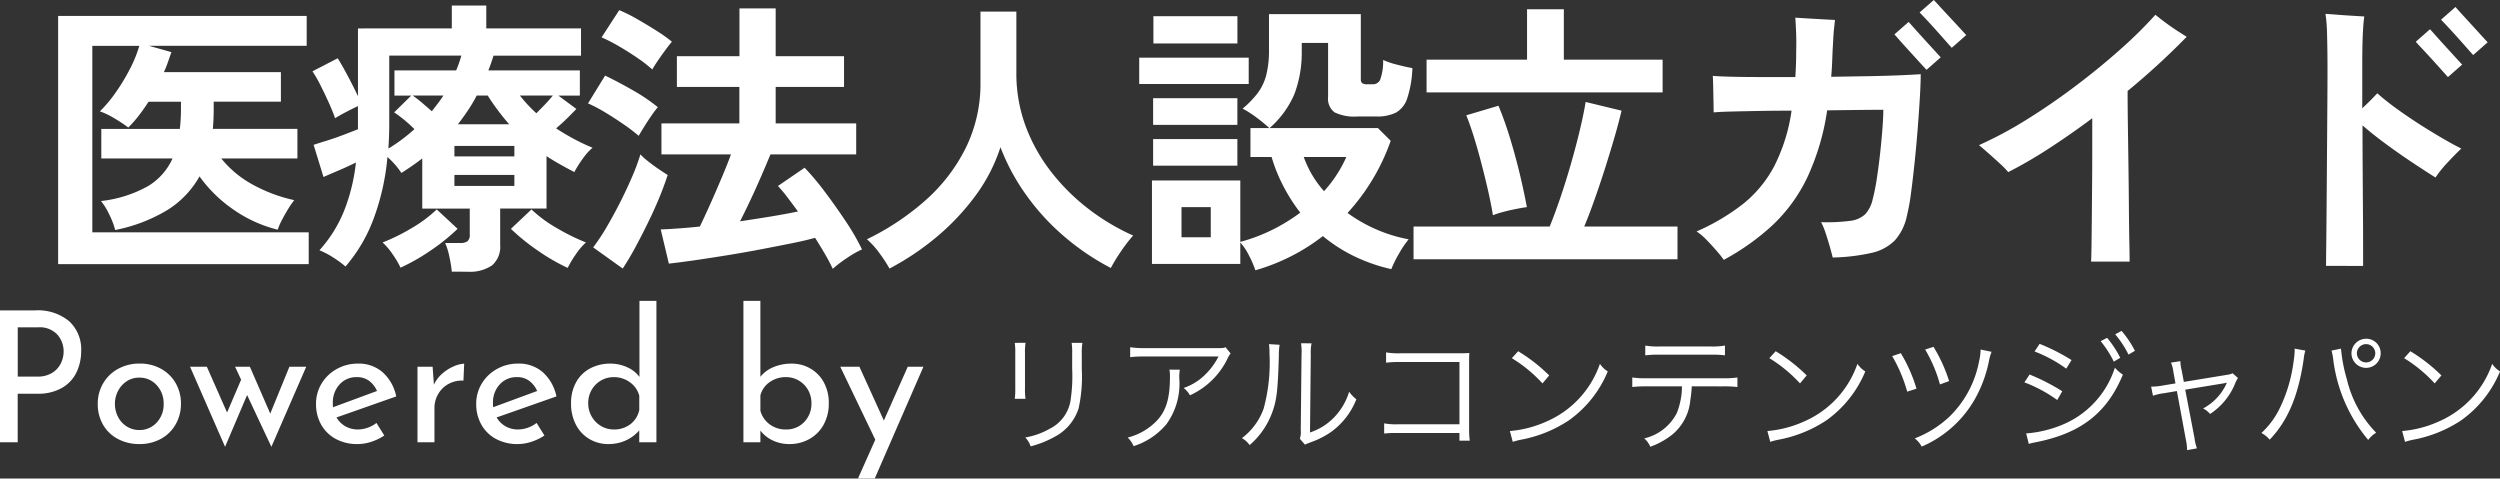
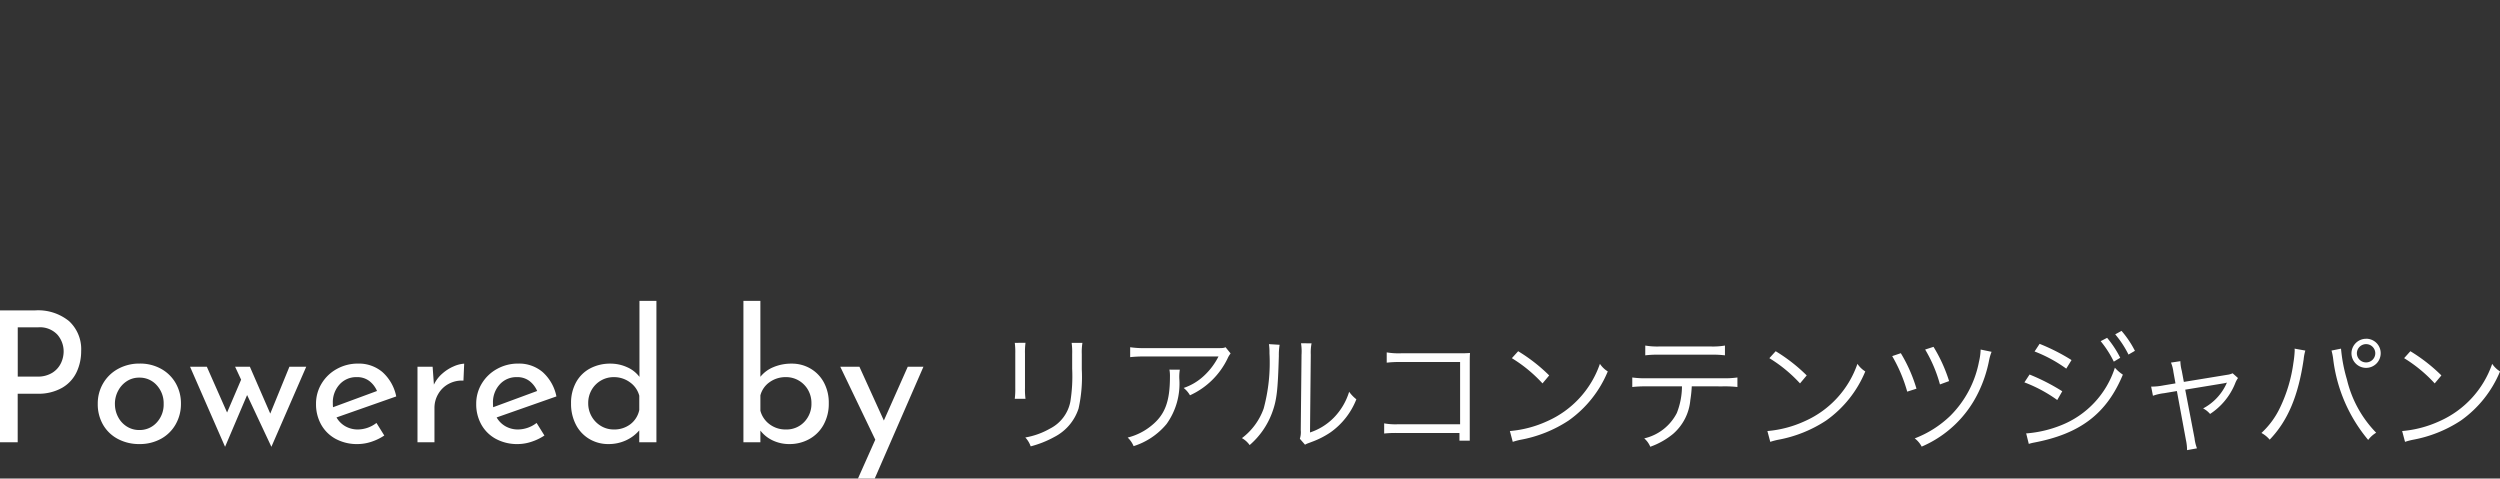
<svg xmlns="http://www.w3.org/2000/svg" width="233.018" height="44.603" viewBox="0 0 233.018 44.603">
  <rect x="0" y="0" width="233.018" height="44.603" fill="#333333" stroke="none" />
  <g id="グループ_10879" data-name="グループ 10879" transform="translate(-386.768 -2958.78)">
-     <path id="パス_45063" data-name="パス 45063" d="M2.187,1.4V-21.735H25.353v2.781H10.638l2.106.594q-.162.459-.324.932a9.175,9.175,0,0,1-.378.931H22.95v2.754H16.686v.7q0,.972-.081,1.836h7.884v2.754h-7.1a9.713,9.713,0,0,0,2.943,2.444,14.3,14.3,0,0,0,3.861,1.444,7.779,7.779,0,0,0-.567.824q-.324.527-.594,1.053a5.683,5.683,0,0,0-.378.878,12.421,12.421,0,0,1-4.09-1.849,12.864,12.864,0,0,1-3.2-3.118,8.705,8.705,0,0,1-2.97,3.118A14.938,14.938,0,0,1,7.506-1.782a7.571,7.571,0,0,0-.567-1.472,5.917,5.917,0,0,0-.756-1.228,11.568,11.568,0,0,0,4.36-1.377,5.783,5.783,0,0,0,2.309-2.592H6.21V-11.2h7.317q.054-.432.081-.891t.027-.945v-.7H10.611q-.432.675-.9,1.283a12,12,0,0,1-.985,1.121,12.634,12.634,0,0,0-1.283-.851,7.346,7.346,0,0,0-1.364-.661,12.171,12.171,0,0,0,1.472-1.755,18.3,18.3,0,0,0,1.336-2.214,11.527,11.527,0,0,0,.864-2.133H5.373V-1.566H25.542V1.4Zm36.693.7A11.827,11.827,0,0,0,38.651.7a6.129,6.129,0,0,0-.391-1.269h1.377a1.187,1.187,0,0,0,.7-.162.776.776,0,0,0,.216-.648v-2.4H36.126V-8.451q-.459.351-.945.689t-1,.661a7.593,7.593,0,0,0-1.3-1.485,22.186,22.186,0,0,1-1.269,5.7A14.542,14.542,0,0,1,28.971,1.62,9.3,9.3,0,0,0,27.81.77,7.229,7.229,0,0,0,26.541.108a12.429,12.429,0,0,0,2.281-3.632,17.279,17.279,0,0,0,1.121-4.549q-.7.351-1.552.715t-1.472.635L26-9.72q.486-.162,1.256-.4t1.552-.54q.783-.3,1.323-.513v-2.16q-.513.243-1.134.567T28-12.2q-.189-.567-.553-1.377t-.77-1.62a12.929,12.929,0,0,0-.783-1.377l2.349-1.215q.378.594.918,1.606t.972,1.931v-6.318H38.88v-2.133h3.213v2.133h8.829v2.538H42.768q-.108.351-.229.7t-.256.675h8.532v2.349h-2l1.674,1.242q-.378.4-.864.877t-1.026.932q.783.513,1.634.972A18.76,18.76,0,0,0,52-9.45a5.359,5.359,0,0,0-.918,1.026A10.5,10.5,0,0,0,50.3-7.182q-.675-.351-1.323-.715t-1.269-.77V-3.78h-4.32V-.405a2.29,2.29,0,0,1-.756,1.917,3.631,3.631,0,0,1-2.268.594Zm10.8-.351A18.572,18.572,0,0,1,46.872.121,19.52,19.52,0,0,1,44.388-1.89L46.305-3.7a12.177,12.177,0,0,0,2.389,1.755A19.856,19.856,0,0,0,51.381-.621,6.162,6.162,0,0,0,50.409.526,9.567,9.567,0,0,0,49.68,1.755ZM34.1,1.728A8.1,8.1,0,0,0,33.386.513a6.155,6.155,0,0,0-.958-1.134,17.977,17.977,0,0,0,2.686-1.323A12.492,12.492,0,0,0,37.476-3.7L39.42-1.89a18.554,18.554,0,0,1-2.5,2.011A18.612,18.612,0,0,1,34.1,1.728Zm-1.134-11.1a14.5,14.5,0,0,0,1.283-.864q.608-.459,1.147-.945a12.45,12.45,0,0,0-1.89-1.566L35.1-14.31H33.534v-2.349h5.751a11.488,11.488,0,0,0,.486-1.377H33.048v6.318Q33.048-10.5,32.967-9.369Zm6.48-2.268h4.779q-.54-.621-1.039-1.283t-.958-1.39H41.2a14.131,14.131,0,0,1-.823,1.39Q39.933-12.258,39.447-11.637Zm-.324,5.751h5.589V-6.912H39.123Zm0-2.754h5.589v-.972H39.123Zm7.641-4.023q.378-.378.783-.8t.756-.851H45.225A12.974,12.974,0,0,0,46.764-12.663Zm-9.747-.189q.3-.378.567-.729t.513-.729H35.235a10.874,10.874,0,0,1,.891.689Q36.585-13.23,37.017-12.852ZM74.385,1.836q-.27-.594-.7-1.337t-.945-1.552q-.864.243-2.2.513t-2.9.567q-1.566.3-3.146.554t-2.984.459q-1.4.2-2.4.311l-.756-3.186q.729-.027,1.66-.094t1.985-.175q.432-.891.958-2.065T64-6.575q.526-1.228.9-2.254h-6.48v-2.889h7.263v-3.4H59.859v-2.862h5.832v-4.455h3.375v4.455h6.372v2.862H69.066v3.4h7.506v2.889H68.58q-.378.918-.864,2.038t-1,2.214q-.513,1.094-.972,1.984,1.458-.216,2.849-.445t2.551-.472q-.513-.7-.986-1.323a13.533,13.533,0,0,0-.878-1.053l2.484-1.7a23.838,23.838,0,0,1,1.863,2.214q1,1.323,1.944,2.741A21.829,21.829,0,0,1,77.112.027a9.056,9.056,0,0,0-1.4.8A11.977,11.977,0,0,0,74.385,1.836ZM54.81,1.809,52.056-.162a18.642,18.642,0,0,0,1.269-1.917q.648-1.107,1.256-2.308T55.688-6.75a18.7,18.7,0,0,0,.77-2.079,5.879,5.879,0,0,0,.688.621q.472.378.986.729T59-6.912q-.3.945-.783,2.12T57.132-2.4q-.594,1.215-1.188,2.309T54.81,1.809ZM56.3-10.557a15,15,0,0,0-1.337-1.026q-.85-.594-1.768-1.148a13.133,13.133,0,0,0-1.62-.851l1.593-2.592q1.188.567,2.578,1.364a16.629,16.629,0,0,1,2.335,1.579,8.67,8.67,0,0,0-.58.77q-.365.526-.7,1.066T56.3-10.557Zm1.269-6.183a11.977,11.977,0,0,0-1.31-1.026Q55.4-18.36,54.472-18.9a15,15,0,0,0-1.633-.837l1.647-2.538a14.426,14.426,0,0,1,1.674.837q.945.54,1.836,1.107a13.445,13.445,0,0,1,1.4,1q-.216.243-.594.756t-.729,1.026Q57.726-17.037,57.564-16.74ZM79.677,1.809A13.973,13.973,0,0,0,78.732.365,7.792,7.792,0,0,0,77.571-.918a23.961,23.961,0,0,0,5.4-3.578,16.078,16.078,0,0,0,3.794-4.9,13.511,13.511,0,0,0,1.39-6.129V-22.14H91.5v5.7a14.118,14.118,0,0,0,.891,5.049A16.033,16.033,0,0,0,94.824-7.1a19.24,19.24,0,0,0,3.483,3.416,20.512,20.512,0,0,0,4.077,2.417,13.715,13.715,0,0,0-1.12,1.458,15.794,15.794,0,0,0-.959,1.566,22.763,22.763,0,0,1-4.32-2.916,21.514,21.514,0,0,1-3.55-3.861A19.693,19.693,0,0,1,90.018-9.5a15.742,15.742,0,0,1-2.349,4.549A22.084,22.084,0,0,1,84.051-1.12,24.584,24.584,0,0,1,79.677,1.809Zm34.1.162a9.054,9.054,0,0,0-.594-1.377,5.446,5.446,0,0,0-.81-1.215v2h-8.235V-6.4h8.235V-.675a16.11,16.11,0,0,0,3-1.134A16.914,16.914,0,0,0,117.963-3.4a16.271,16.271,0,0,1-1.593-2.5,15.238,15.238,0,0,1-1.08-2.686h-1.971v-2.7h1.755a13.766,13.766,0,0,0-1.161-.958,9.76,9.76,0,0,0-1.323-.851,9.1,9.1,0,0,0,1.4-1.444,4.81,4.81,0,0,0,.8-1.674,9.412,9.412,0,0,0,.257-2.39V-21.9h8.559v6.048a.488.488,0,0,0,.121.378.8.8,0,0,0,.5.108h.486a.744.744,0,0,0,.689-.4,5.01,5.01,0,0,0,.283-1.863,7.757,7.757,0,0,0,1.283.432q.824.216,1.445.324a10.154,10.154,0,0,1-.473,2.795,2.364,2.364,0,0,1-1.053,1.35,3.9,3.9,0,0,1-1.823.365h-1.755a4.213,4.213,0,0,1-2.16-.391,1.6,1.6,0,0,1-.594-1.445v-5.022H118.1v.837a10.916,10.916,0,0,1-.688,3.942,8.823,8.823,0,0,1-2.309,3.159h10.1l1.188,1.188a19.468,19.468,0,0,1-4.023,6.723,14,14,0,0,0,2.66,1.526,13.827,13.827,0,0,0,3.038.931,9.336,9.336,0,0,0-.918,1.364,10.638,10.638,0,0,0-.7,1.417A15.9,15.9,0,0,1,122.958.648a14.441,14.441,0,0,1-2.889-1.863A18.4,18.4,0,0,1,117.14.648,18.656,18.656,0,0,1,113.778,1.971ZM102.951-15.39v-2.457h10.206v2.457Zm1.323-3.78v-2.538h7.83v2.538Zm-.027,11.394V-10.26H112.1v2.484Zm0-3.807v-2.484H112.1v2.484Zm2.646,10.476h2.727V-3.915h-2.727ZM120.177-5.4a11.958,11.958,0,0,0,2.079-3.186h-3.969A9.694,9.694,0,0,0,120.177-5.4ZM128.52.945V-2.106h12.69q.486-1.188,1.012-2.74t1-3.213q.473-1.661.824-3.146t.513-2.511l3.348.81q-.27,1.161-.689,2.592t-.9,2.943q-.486,1.512-.972,2.876t-.918,2.39h8.694V.945Zm1.215-15.552v-3.051H139.1v-4.7h3.429v4.7h9.207v3.051Zm6.183,11.448q-.162-1.026-.445-2.268t-.621-2.538q-.337-1.3-.7-2.471t-.715-2.038l3-.891q.594,1.431,1.094,3.078t.891,3.281q.392,1.633.661,3.091-.405.054-1.026.175t-1.215.283A7.961,7.961,0,0,0,135.918-3.159ZM157.437,1a10.5,10.5,0,0,0-.689-.864q-.445-.513-.932-1.012a5.067,5.067,0,0,0-.918-.77,20.038,20.038,0,0,0,4.334-2.565,11.175,11.175,0,0,0,2.916-3.537,16.489,16.489,0,0,0,1.607-5.157q-1.566,0-3.038.027t-2.578.054q-1.107.027-1.647.081,0-.324-.014-1t-.027-1.363q-.014-.688-.04-1.04.675.054,1.85.081t2.686.027h3.159q.081-1.134.081-2.43.027-.972-.014-1.876t-.068-1.229q.378.027,1.053.067t1.4.081l1.242.067q-.027.27-.081.77t-.081,1.053q-.027.553-.054.958-.027.675-.054,1.3t-.081,1.215l3.361-.054q1.606-.027,2.916-.081t2.066-.108q0,.864-.081,2.2t-.2,2.889q-.122,1.552-.283,3.1t-.338,2.876a18.838,18.838,0,0,1-.391,2.16,4.886,4.886,0,0,1-1.12,2.268,4.374,4.374,0,0,1-2.16,1.161,17.967,17.967,0,0,1-3.632.432q-.108-.459-.283-1.066T166.928-1.5a6.646,6.646,0,0,0-.419-1.013,16.9,16.9,0,0,0,2.7-.121,2.482,2.482,0,0,0,1.4-.608,3,3,0,0,0,.7-1.377,18.707,18.707,0,0,0,.392-1.957q.175-1.147.31-2.376t.216-2.309q.081-1.08.081-1.728-.459,0-1.9.014t-3.335.041a22.512,22.512,0,0,1-1.85,6.25,15.025,15.025,0,0,1-3.186,4.4A22.019,22.019,0,0,1,157.437,1Zm21.249-19.764q-.054-.054-.351-.392l-.715-.81q-.419-.473-.837-.931t-.729-.783q-.311-.324-.365-.378l1.323-1.161q.081.081.513.554t1,1.08q.567.608,1,1.08t.513.553Zm-2.349,2.052q-.054-.054-.365-.391t-.729-.8l-.837-.918q-.419-.459-.715-.8t-.351-.392l1.323-1.161q.081.081.513.567t.985,1.093l.986,1.08q.432.473.513.553ZM191.673,1.161q.027-.513.04-1.593t.027-2.525q.013-1.445.027-3.064t.014-3.213V-12.2q-2.025,1.512-4.023,2.808a41.806,41.806,0,0,1-3.807,2.214,8.719,8.719,0,0,0-.783-.8q-.54-.5-1.093-.985t-.851-.729a36.829,36.829,0,0,0,4.523-2.43q2.335-1.458,4.563-3.146t4.131-3.388a40.322,40.322,0,0,0,3.227-3.186q.324.27.864.675t1.12.783q.581.378.932.594a67.789,67.789,0,0,1-5.508,5.049q0,1.4.027,3.267t.054,3.848q.027,1.984.04,3.793t.04,3.132q.027,1.323.027,1.863Zm21.9.4q0-.432.013-1.539t.027-2.659q.014-1.553.027-3.375t.027-3.74q.014-1.917.027-3.712t.014-3.254q0-1.836-.04-3.226a15.023,15.023,0,0,0-.148-1.984q.432.027,1.12.081t1.377.095l1.12.067q-.081.513-.135,1.607t-.054,2.767v4.185q.864-.81,1.4-1.4.756.675,1.755,1.4t2.092,1.431q1.094.7,2.133,1.309t1.85,1.012q-.648.621-1.323,1.35a10.387,10.387,0,0,0-1.08,1.35q-.945-.594-2.146-1.391t-2.43-1.7q-1.229-.9-2.228-1.768,0,1.944.014,4.023t.027,3.955q.014,1.877.014,3.24V1.566ZM227.286-18.09q-.054-.054-.351-.391l-.715-.81q-.418-.473-.837-.931t-.729-.783q-.311-.324-.365-.378l1.35-1.188q.054.081.5.567t1,1.093l.986,1.08q.432.472.513.553Zm-2.349,2.052q-.081-.081-.513-.567t-.986-1.094q-.554-.608-1-1.08t-.5-.554l1.323-1.161q.081.081.513.567t.986,1.093l.986,1.08q.432.473.513.553Z" transform="translate(390 2982)" fill="#fff" />
-     <path id="パス_45062" data-name="パス 45062" d="M5.066-12.291a4.563,4.563,0,0,1,3.136,1,3.554,3.554,0,0,1,1.131,2.8,4.562,4.562,0,0,1-.417,1.938A3.328,3.328,0,0,1,7.573-5.083a4.448,4.448,0,0,1-2.337.561H3.417V0H1.768V-12.291Zm.17,6.171a2.515,2.515,0,0,0,1.437-.374,2.155,2.155,0,0,0,.791-.91A2.564,2.564,0,0,0,7.7-8.449a2.377,2.377,0,0,0-.578-1.573,2.222,2.222,0,0,0-1.8-.688h-1.9v4.59ZM10.88-3.587a3.689,3.689,0,0,1,.5-1.9,3.593,3.593,0,0,1,1.394-1.352,4.1,4.1,0,0,1,2.015-.493,4,4,0,0,1,2,.493,3.521,3.521,0,0,1,1.36,1.343,3.776,3.776,0,0,1,.485,1.9,3.823,3.823,0,0,1-.485,1.912A3.488,3.488,0,0,1,16.779-.323,4.083,4.083,0,0,1,14.756.17,4.188,4.188,0,0,1,12.767-.3a3.447,3.447,0,0,1-1.385-1.317A3.808,3.808,0,0,1,10.88-3.587Zm1.6.017a2.572,2.572,0,0,0,.3,1.224,2.275,2.275,0,0,0,.816.884,2.127,2.127,0,0,0,1.148.323,2.13,2.13,0,0,0,1.632-.7,2.454,2.454,0,0,0,.646-1.734,2.484,2.484,0,0,0-.646-1.743,2.118,2.118,0,0,0-1.632-.706,2.074,2.074,0,0,0-1.156.332,2.363,2.363,0,0,0-.808.892A2.572,2.572,0,0,0,12.478-3.57ZM30.311-7.038,27.064.425,24.8-4.4,22.746.425,19.482-7.038h1.564l1.887,4.267,1.309-3.06-.561-1.207h1.377l1.9,4.369,1.785-4.369ZM35.139-1.19A2.868,2.868,0,0,0,36.856-1.8l.731,1.173a4.917,4.917,0,0,1-1.215.587A4.093,4.093,0,0,1,35.1.17a4.164,4.164,0,0,1-2.049-.485A3.4,3.4,0,0,1,31.7-1.649a3.863,3.863,0,0,1-.476-1.921,3.6,3.6,0,0,1,.519-1.9,3.764,3.764,0,0,1,1.419-1.36,3.987,3.987,0,0,1,1.972-.5,3.381,3.381,0,0,1,2.3.807,4.146,4.146,0,0,1,1.266,2.253L33.133-2.312a2.214,2.214,0,0,0,.825.825A2.331,2.331,0,0,0,35.139-1.19ZM35.02-6.069a2.082,2.082,0,0,0-1.6.68,2.453,2.453,0,0,0-.629,1.734,3.381,3.381,0,0,0,.017.391l4.1-1.513a2.339,2.339,0,0,0-.722-.935A1.863,1.863,0,0,0,35.02-6.069Zm7.191.7a3.124,3.124,0,0,1,.773-1.02,3.926,3.926,0,0,1,1.063-.68,2.881,2.881,0,0,1,.986-.255l-.068,1.581a2.588,2.588,0,0,0-1.385.306,2.463,2.463,0,0,0-.969.944,2.526,2.526,0,0,0-.348,1.284V0H40.681V-7.038h1.411ZM50.065-1.19A2.868,2.868,0,0,0,51.782-1.8l.731,1.173A4.917,4.917,0,0,1,51.3-.043,4.093,4.093,0,0,1,50.031.17a4.164,4.164,0,0,1-2.049-.485,3.4,3.4,0,0,1-1.351-1.335,3.863,3.863,0,0,1-.476-1.921,3.6,3.6,0,0,1,.519-1.9,3.764,3.764,0,0,1,1.419-1.36,3.987,3.987,0,0,1,1.972-.5,3.381,3.381,0,0,1,2.3.807,4.146,4.146,0,0,1,1.266,2.253L48.059-2.312a2.214,2.214,0,0,0,.825.825A2.331,2.331,0,0,0,50.065-1.19Zm-.119-4.879a2.082,2.082,0,0,0-1.6.68,2.453,2.453,0,0,0-.629,1.734,3.381,3.381,0,0,0,.017.391l4.1-1.513a2.339,2.339,0,0,0-.722-.935A1.863,1.863,0,0,0,49.946-6.069Zm13.005-7.106V0h-1.6V-1.105A3.606,3.606,0,0,1,60.1-.17,3.84,3.84,0,0,1,58.48.17a3.421,3.421,0,0,1-1.785-.476,3.3,3.3,0,0,1-1.25-1.335,4.2,4.2,0,0,1-.451-1.98,3.956,3.956,0,0,1,.476-1.98A3.207,3.207,0,0,1,56.78-6.885a3.963,3.963,0,0,1,1.887-.442A3.721,3.721,0,0,1,60.205-7a2.86,2.86,0,0,1,1.165.91v-7.089ZM58.973-1.19a2.466,2.466,0,0,0,1.556-.493,2.238,2.238,0,0,0,.825-1.326V-4.335a2.22,2.22,0,0,0-.867-1.249,2.5,2.5,0,0,0-1.513-.484,2.336,2.336,0,0,0-1.19.314,2.357,2.357,0,0,0-.867.867,2.429,2.429,0,0,0-.323,1.249A2.443,2.443,0,0,0,56.916-2.4a2.4,2.4,0,0,0,.867.884A2.288,2.288,0,0,0,58.973-1.19ZM75.565-7.327a3.408,3.408,0,0,1,1.742.459,3.3,3.3,0,0,1,1.25,1.292,3.952,3.952,0,0,1,.459,1.938,4.023,4.023,0,0,1-.493,2.023A3.374,3.374,0,0,1,77.188-.289,3.755,3.755,0,0,1,75.361.17a3.575,3.575,0,0,1-1.573-.34,3.124,3.124,0,0,1-1.147-.918V0H71.06V-13.175h1.581V-6.1A3.025,3.025,0,0,1,73.856-7,4.293,4.293,0,0,1,75.565-7.327ZM75.021-1.19a2.27,2.27,0,0,0,1.709-.7A2.423,2.423,0,0,0,77.4-3.638a2.447,2.447,0,0,0-.314-1.233,2.357,2.357,0,0,0-.859-.875,2.32,2.32,0,0,0-1.207-.323A2.55,2.55,0,0,0,73.5-5.6a2.158,2.158,0,0,0-.858,1.233v1.428a2.287,2.287,0,0,0,.85,1.258A2.449,2.449,0,0,0,75.021-1.19ZM87.839-7.038,83.3,3.383H81.736L83.351-.238l-3.264-6.8h1.785L84.15-2.023l2.227-5.015Zm8.515-2.226A7.057,7.057,0,0,1,96.4-8.256v3.2a7.275,7.275,0,0,1-.048,1.008h1a6.355,6.355,0,0,1-.048-1V-8.268a6.555,6.555,0,0,1,.048-1Zm5.3,0a6.672,6.672,0,0,1,.048,1.056v1.356a14.92,14.92,0,0,1-.168,3.06,3.58,3.58,0,0,1-1.92,2.532,6.987,6.987,0,0,1-2.28.816,2.3,2.3,0,0,1,.5.828,9.447,9.447,0,0,0,2.184-.864,4.56,4.56,0,0,0,2.28-2.664,13.524,13.524,0,0,0,.3-3.66V-8.22a5.356,5.356,0,0,1,.06-1.044ZM116-8.856c-.216.084-.216.084-1.02.084h-6.444a8.8,8.8,0,0,1-1.428-.084v.924a11.587,11.587,0,0,1,1.416-.06h6.816A6.366,6.366,0,0,1,113.994-6.2a5.2,5.2,0,0,1-1.9,1.14,2.358,2.358,0,0,1,.588.684,7.182,7.182,0,0,0,3.5-3.42,2.154,2.154,0,0,1,.288-.48Zm-5.232,2.088a3.169,3.169,0,0,1,.048.648c0,2.34-.468,3.564-1.74,4.584a5.639,5.639,0,0,1-2.2,1.1,2.347,2.347,0,0,1,.552.8A6.537,6.537,0,0,0,110.5-1.7a6.428,6.428,0,0,0,1.188-4.224,4.352,4.352,0,0,1,.048-.84Zm9.276-2.376a5.337,5.337,0,0,1,.048.852,16.371,16.371,0,0,1-.54,5.148,5.936,5.936,0,0,1-2.028,2.76,2.217,2.217,0,0,1,.72.648A7.335,7.335,0,0,0,120.318-2.7c.456-1.212.552-2.1.648-5.352a5.978,5.978,0,0,1,.072-1.032Zm2.988-.084a4.815,4.815,0,0,1,.048,1.068l-.072,7.02a2.022,2.022,0,0,1-.084.816l.48.552A2,2,0,0,1,123.678.1c.168-.06.168-.06.384-.144a7.91,7.91,0,0,0,1.716-.876,6.818,6.818,0,0,0,2.412-3.084,3.355,3.355,0,0,1-.672-.7A5.934,5.934,0,0,1,126.1-2.3,5.546,5.546,0,0,1,123.87-.912l.072-7.248a4.653,4.653,0,0,1,.072-1.056ZM137.8-.864v.72h.96a8.041,8.041,0,0,1-.06-1.092V-7.38c0-.432,0-.636.024-.936-.3.012-.468.024-.624.024h-5.76a6.564,6.564,0,0,1-1.38-.084v.96a10.06,10.06,0,0,1,1.38-.06h5.46v5.8H132.09a5.867,5.867,0,0,1-1.308-.084v.948a9.654,9.654,0,0,1,1.284-.048Zm4.884-6.972a13.251,13.251,0,0,1,2.856,2.352l.624-.744a15.632,15.632,0,0,0-2.892-2.256Zm.084,7.8a6.306,6.306,0,0,1,.72-.192,12.1,12.1,0,0,0,4.476-1.788,10.525,10.525,0,0,0,3.66-4.584,2.4,2.4,0,0,1-.732-.708,9.067,9.067,0,0,1-4.9,5.34,10.445,10.445,0,0,1-3.492.924Zm19.56-5.172a10.954,10.954,0,0,1,1.38.06v-.888a8.645,8.645,0,0,1-1.392.072H155.3a8.646,8.646,0,0,1-1.392-.072v.888a10.954,10.954,0,0,1,1.38-.06h3.252a6.868,6.868,0,0,1-.48,2.484A4.552,4.552,0,0,1,155.022-.36a2.1,2.1,0,0,1,.564.78A7.057,7.057,0,0,0,157.7-.768a4.722,4.722,0,0,0,1.62-3.168,11.193,11.193,0,0,0,.132-1.272ZM155.118-8.1a9.652,9.652,0,0,1,1.368-.06h4.692a9.652,9.652,0,0,1,1.368.06v-.912a6.632,6.632,0,0,1-1.38.084H156.5a6.632,6.632,0,0,1-1.38-.084Zm11.568.264a13.251,13.251,0,0,1,2.856,2.352l.624-.744a15.632,15.632,0,0,0-2.892-2.256Zm.084,7.8a6.306,6.306,0,0,1,.72-.192,12.1,12.1,0,0,0,4.476-1.788,10.525,10.525,0,0,0,3.66-4.584,2.4,2.4,0,0,1-.732-.708,9.067,9.067,0,0,1-4.9,5.34,10.445,10.445,0,0,1-3.492.924Zm11.364-7.992a13.966,13.966,0,0,1,1.4,3.312l.864-.276A14.128,14.128,0,0,0,178.938-8.3Zm3.072-.612a12.947,12.947,0,0,1,1.38,3.252l.852-.312a14.216,14.216,0,0,0-1.452-3.192Zm5.172,0a5.57,5.57,0,0,1-.156,1.14,9.68,9.68,0,0,1-2.676,5.04,9.82,9.82,0,0,1-3.312,2.1,2.288,2.288,0,0,1,.648.768,10.408,10.408,0,0,0,5.268-5.016A12.036,12.036,0,0,0,187.158-7.6a4.307,4.307,0,0,1,.24-.828Zm5.028.18a12.954,12.954,0,0,1,2.952,1.6l.492-.8a18.693,18.693,0,0,0-2.976-1.512Zm-.948,2.88a13.248,13.248,0,0,1,3.06,1.644l.468-.816a19.2,19.2,0,0,0-3.048-1.56Zm.408,5.736a3.673,3.673,0,0,1,.468-.12c4.32-.816,6.792-2.7,8.3-6.336a3.693,3.693,0,0,1-.744-.648,8.578,8.578,0,0,1-5.04,5.376,10.9,10.9,0,0,1-3.156.744h-.072Zm6.7-9.576a9.7,9.7,0,0,1,1.224,1.908l.6-.36a9.565,9.565,0,0,0-1.224-1.86Zm1.356-.636a9.236,9.236,0,0,1,1.236,1.884l.6-.348a9.171,9.171,0,0,0-1.248-1.86Zm5.616,4.572-1.152.192a5.787,5.787,0,0,1-1.116.108l.168.852a4.836,4.836,0,0,1,1.044-.24l1.188-.2.84,4.548a4.486,4.486,0,0,1,.108.96l.924-.168a3.893,3.893,0,0,1-.228-.948L205.446-4.9l3.576-.588a3.131,3.131,0,0,0,.312-.072.757.757,0,0,0-.048.108,4.922,4.922,0,0,1-2.172,2.3,2.125,2.125,0,0,1,.648.516,6.145,6.145,0,0,0,2.328-2.82,2.3,2.3,0,0,1,.276-.528l-.5-.444a1.7,1.7,0,0,1-.516.144l-4.032.66-.192-1.032a3.923,3.923,0,0,1-.132-.9l-.876.132a3.323,3.323,0,0,1,.228.876Zm11.1-3.24a1.326,1.326,0,0,1,.012.192,9.519,9.519,0,0,1-.12,1.128A13.9,13.9,0,0,1,214.29-3.24a7.714,7.714,0,0,1-1.74,2.376,2.627,2.627,0,0,1,.768.624c1.692-1.764,2.664-4.068,3.168-7.488a4.357,4.357,0,0,1,.156-.816Zm3.444.18a5.216,5.216,0,0,1,.156.792A14.418,14.418,0,0,0,222.5-.216a2.6,2.6,0,0,1,.744-.672,10.59,10.59,0,0,1-2.724-4.956,14.5,14.5,0,0,1-.552-2.88Zm3.228-1.1a1.365,1.365,0,0,0-1.368,1.356,1.365,1.365,0,0,0,1.368,1.356,1.362,1.362,0,0,0,1.356-1.356A1.347,1.347,0,0,0,222.306-9.648Zm0,.5a.855.855,0,0,1,.852.852.855.855,0,0,1-.852.852.858.858,0,0,1-.864-.852A.858.858,0,0,1,222.306-9.144Zm3.54,1.308A13.251,13.251,0,0,1,228.7-5.484l.624-.744a15.632,15.632,0,0,0-2.892-2.256Zm.084,7.8a6.306,6.306,0,0,1,.72-.192,12.1,12.1,0,0,0,4.476-1.788,10.525,10.525,0,0,0,3.66-4.584,2.4,2.4,0,0,1-.732-.708,9.067,9.067,0,0,1-4.9,5.34,10.445,10.445,0,0,1-3.492.924Z" transform="translate(385 3000)" fill="#fff" />
+     <path id="パス_45062" data-name="パス 45062" d="M5.066-12.291a4.563,4.563,0,0,1,3.136,1,3.554,3.554,0,0,1,1.131,2.8,4.562,4.562,0,0,1-.417,1.938A3.328,3.328,0,0,1,7.573-5.083a4.448,4.448,0,0,1-2.337.561H3.417V0H1.768V-12.291Zm.17,6.171a2.515,2.515,0,0,0,1.437-.374,2.155,2.155,0,0,0,.791-.91A2.564,2.564,0,0,0,7.7-8.449a2.377,2.377,0,0,0-.578-1.573,2.222,2.222,0,0,0-1.8-.688h-1.9v4.59ZM10.88-3.587a3.689,3.689,0,0,1,.5-1.9,3.593,3.593,0,0,1,1.394-1.352,4.1,4.1,0,0,1,2.015-.493,4,4,0,0,1,2,.493,3.521,3.521,0,0,1,1.36,1.343,3.776,3.776,0,0,1,.485,1.9,3.823,3.823,0,0,1-.485,1.912A3.488,3.488,0,0,1,16.779-.323,4.083,4.083,0,0,1,14.756.17,4.188,4.188,0,0,1,12.767-.3a3.447,3.447,0,0,1-1.385-1.317A3.808,3.808,0,0,1,10.88-3.587Zm1.6.017a2.572,2.572,0,0,0,.3,1.224,2.275,2.275,0,0,0,.816.884,2.127,2.127,0,0,0,1.148.323,2.13,2.13,0,0,0,1.632-.7,2.454,2.454,0,0,0,.646-1.734,2.484,2.484,0,0,0-.646-1.743,2.118,2.118,0,0,0-1.632-.706,2.074,2.074,0,0,0-1.156.332,2.363,2.363,0,0,0-.808.892A2.572,2.572,0,0,0,12.478-3.57ZM30.311-7.038,27.064.425,24.8-4.4,22.746.425,19.482-7.038h1.564l1.887,4.267,1.309-3.06-.561-1.207h1.377l1.9,4.369,1.785-4.369ZM35.139-1.19A2.868,2.868,0,0,0,36.856-1.8l.731,1.173a4.917,4.917,0,0,1-1.215.587A4.093,4.093,0,0,1,35.1.17a4.164,4.164,0,0,1-2.049-.485A3.4,3.4,0,0,1,31.7-1.649a3.863,3.863,0,0,1-.476-1.921,3.6,3.6,0,0,1,.519-1.9,3.764,3.764,0,0,1,1.419-1.36,3.987,3.987,0,0,1,1.972-.5,3.381,3.381,0,0,1,2.3.807,4.146,4.146,0,0,1,1.266,2.253L33.133-2.312a2.214,2.214,0,0,0,.825.825A2.331,2.331,0,0,0,35.139-1.19ZM35.02-6.069a2.082,2.082,0,0,0-1.6.68,2.453,2.453,0,0,0-.629,1.734,3.381,3.381,0,0,0,.017.391l4.1-1.513a2.339,2.339,0,0,0-.722-.935A1.863,1.863,0,0,0,35.02-6.069Zm7.191.7a3.124,3.124,0,0,1,.773-1.02,3.926,3.926,0,0,1,1.063-.68,2.881,2.881,0,0,1,.986-.255l-.068,1.581a2.588,2.588,0,0,0-1.385.306,2.463,2.463,0,0,0-.969.944,2.526,2.526,0,0,0-.348,1.284V0H40.681V-7.038h1.411ZM50.065-1.19A2.868,2.868,0,0,0,51.782-1.8l.731,1.173A4.917,4.917,0,0,1,51.3-.043,4.093,4.093,0,0,1,50.031.17a4.164,4.164,0,0,1-2.049-.485,3.4,3.4,0,0,1-1.351-1.335,3.863,3.863,0,0,1-.476-1.921,3.6,3.6,0,0,1,.519-1.9,3.764,3.764,0,0,1,1.419-1.36,3.987,3.987,0,0,1,1.972-.5,3.381,3.381,0,0,1,2.3.807,4.146,4.146,0,0,1,1.266,2.253L48.059-2.312a2.214,2.214,0,0,0,.825.825A2.331,2.331,0,0,0,50.065-1.19Zm-.119-4.879a2.082,2.082,0,0,0-1.6.68,2.453,2.453,0,0,0-.629,1.734,3.381,3.381,0,0,0,.017.391l4.1-1.513a2.339,2.339,0,0,0-.722-.935A1.863,1.863,0,0,0,49.946-6.069Zm13.005-7.106V0h-1.6V-1.105A3.606,3.606,0,0,1,60.1-.17,3.84,3.84,0,0,1,58.48.17a3.421,3.421,0,0,1-1.785-.476,3.3,3.3,0,0,1-1.25-1.335,4.2,4.2,0,0,1-.451-1.98,3.956,3.956,0,0,1,.476-1.98A3.207,3.207,0,0,1,56.78-6.885a3.963,3.963,0,0,1,1.887-.442A3.721,3.721,0,0,1,60.205-7a2.86,2.86,0,0,1,1.165.91v-7.089ZM58.973-1.19a2.466,2.466,0,0,0,1.556-.493,2.238,2.238,0,0,0,.825-1.326V-4.335a2.22,2.22,0,0,0-.867-1.249,2.5,2.5,0,0,0-1.513-.484,2.336,2.336,0,0,0-1.19.314,2.357,2.357,0,0,0-.867.867,2.429,2.429,0,0,0-.323,1.249A2.443,2.443,0,0,0,56.916-2.4a2.4,2.4,0,0,0,.867.884A2.288,2.288,0,0,0,58.973-1.19ZM75.565-7.327a3.408,3.408,0,0,1,1.742.459,3.3,3.3,0,0,1,1.25,1.292,3.952,3.952,0,0,1,.459,1.938,4.023,4.023,0,0,1-.493,2.023A3.374,3.374,0,0,1,77.188-.289,3.755,3.755,0,0,1,75.361.17a3.575,3.575,0,0,1-1.573-.34,3.124,3.124,0,0,1-1.147-.918V0H71.06V-13.175h1.581V-6.1A3.025,3.025,0,0,1,73.856-7,4.293,4.293,0,0,1,75.565-7.327ZM75.021-1.19a2.27,2.27,0,0,0,1.709-.7A2.423,2.423,0,0,0,77.4-3.638a2.447,2.447,0,0,0-.314-1.233,2.357,2.357,0,0,0-.859-.875,2.32,2.32,0,0,0-1.207-.323A2.55,2.55,0,0,0,73.5-5.6a2.158,2.158,0,0,0-.858,1.233v1.428a2.287,2.287,0,0,0,.85,1.258A2.449,2.449,0,0,0,75.021-1.19ZM87.839-7.038,83.3,3.383H81.736L83.351-.238l-3.264-6.8h1.785L84.15-2.023l2.227-5.015Zm8.515-2.226A7.057,7.057,0,0,1,96.4-8.256v3.2a7.275,7.275,0,0,1-.048,1.008h1a6.355,6.355,0,0,1-.048-1V-8.268a6.555,6.555,0,0,1,.048-1Zm5.3,0a6.672,6.672,0,0,1,.048,1.056v1.356a14.92,14.92,0,0,1-.168,3.06,3.58,3.58,0,0,1-1.92,2.532,6.987,6.987,0,0,1-2.28.816,2.3,2.3,0,0,1,.5.828,9.447,9.447,0,0,0,2.184-.864,4.56,4.56,0,0,0,2.28-2.664,13.524,13.524,0,0,0,.3-3.66V-8.22a5.356,5.356,0,0,1,.06-1.044ZM116-8.856c-.216.084-.216.084-1.02.084h-6.444a8.8,8.8,0,0,1-1.428-.084v.924a11.587,11.587,0,0,1,1.416-.06h6.816A6.366,6.366,0,0,1,113.994-6.2a5.2,5.2,0,0,1-1.9,1.14,2.358,2.358,0,0,1,.588.684,7.182,7.182,0,0,0,3.5-3.42,2.154,2.154,0,0,1,.288-.48Zm-5.232,2.088a3.169,3.169,0,0,1,.048.648c0,2.34-.468,3.564-1.74,4.584a5.639,5.639,0,0,1-2.2,1.1,2.347,2.347,0,0,1,.552.8A6.537,6.537,0,0,0,110.5-1.7a6.428,6.428,0,0,0,1.188-4.224,4.352,4.352,0,0,1,.048-.84Zm9.276-2.376a5.337,5.337,0,0,1,.048.852,16.371,16.371,0,0,1-.54,5.148,5.936,5.936,0,0,1-2.028,2.76,2.217,2.217,0,0,1,.72.648A7.335,7.335,0,0,0,120.318-2.7c.456-1.212.552-2.1.648-5.352a5.978,5.978,0,0,1,.072-1.032Zm2.988-.084a4.815,4.815,0,0,1,.048,1.068l-.072,7.02a2.022,2.022,0,0,1-.084.816l.48.552A2,2,0,0,1,123.678.1c.168-.06.168-.06.384-.144a7.91,7.91,0,0,0,1.716-.876,6.818,6.818,0,0,0,2.412-3.084,3.355,3.355,0,0,1-.672-.7A5.934,5.934,0,0,1,126.1-2.3,5.546,5.546,0,0,1,123.87-.912l.072-7.248a4.653,4.653,0,0,1,.072-1.056ZM137.8-.864v.72h.96V-7.38c0-.432,0-.636.024-.936-.3.012-.468.024-.624.024h-5.76a6.564,6.564,0,0,1-1.38-.084v.96a10.06,10.06,0,0,1,1.38-.06h5.46v5.8H132.09a5.867,5.867,0,0,1-1.308-.084v.948a9.654,9.654,0,0,1,1.284-.048Zm4.884-6.972a13.251,13.251,0,0,1,2.856,2.352l.624-.744a15.632,15.632,0,0,0-2.892-2.256Zm.084,7.8a6.306,6.306,0,0,1,.72-.192,12.1,12.1,0,0,0,4.476-1.788,10.525,10.525,0,0,0,3.66-4.584,2.4,2.4,0,0,1-.732-.708,9.067,9.067,0,0,1-4.9,5.34,10.445,10.445,0,0,1-3.492.924Zm19.56-5.172a10.954,10.954,0,0,1,1.38.06v-.888a8.645,8.645,0,0,1-1.392.072H155.3a8.646,8.646,0,0,1-1.392-.072v.888a10.954,10.954,0,0,1,1.38-.06h3.252a6.868,6.868,0,0,1-.48,2.484A4.552,4.552,0,0,1,155.022-.36a2.1,2.1,0,0,1,.564.78A7.057,7.057,0,0,0,157.7-.768a4.722,4.722,0,0,0,1.62-3.168,11.193,11.193,0,0,0,.132-1.272ZM155.118-8.1a9.652,9.652,0,0,1,1.368-.06h4.692a9.652,9.652,0,0,1,1.368.06v-.912a6.632,6.632,0,0,1-1.38.084H156.5a6.632,6.632,0,0,1-1.38-.084Zm11.568.264a13.251,13.251,0,0,1,2.856,2.352l.624-.744a15.632,15.632,0,0,0-2.892-2.256Zm.084,7.8a6.306,6.306,0,0,1,.72-.192,12.1,12.1,0,0,0,4.476-1.788,10.525,10.525,0,0,0,3.66-4.584,2.4,2.4,0,0,1-.732-.708,9.067,9.067,0,0,1-4.9,5.34,10.445,10.445,0,0,1-3.492.924Zm11.364-7.992a13.966,13.966,0,0,1,1.4,3.312l.864-.276A14.128,14.128,0,0,0,178.938-8.3Zm3.072-.612a12.947,12.947,0,0,1,1.38,3.252l.852-.312a14.216,14.216,0,0,0-1.452-3.192Zm5.172,0a5.57,5.57,0,0,1-.156,1.14,9.68,9.68,0,0,1-2.676,5.04,9.82,9.82,0,0,1-3.312,2.1,2.288,2.288,0,0,1,.648.768,10.408,10.408,0,0,0,5.268-5.016A12.036,12.036,0,0,0,187.158-7.6a4.307,4.307,0,0,1,.24-.828Zm5.028.18a12.954,12.954,0,0,1,2.952,1.6l.492-.8a18.693,18.693,0,0,0-2.976-1.512Zm-.948,2.88a13.248,13.248,0,0,1,3.06,1.644l.468-.816a19.2,19.2,0,0,0-3.048-1.56Zm.408,5.736a3.673,3.673,0,0,1,.468-.12c4.32-.816,6.792-2.7,8.3-6.336a3.693,3.693,0,0,1-.744-.648,8.578,8.578,0,0,1-5.04,5.376,10.9,10.9,0,0,1-3.156.744h-.072Zm6.7-9.576a9.7,9.7,0,0,1,1.224,1.908l.6-.36a9.565,9.565,0,0,0-1.224-1.86Zm1.356-.636a9.236,9.236,0,0,1,1.236,1.884l.6-.348a9.171,9.171,0,0,0-1.248-1.86Zm5.616,4.572-1.152.192a5.787,5.787,0,0,1-1.116.108l.168.852a4.836,4.836,0,0,1,1.044-.24l1.188-.2.84,4.548a4.486,4.486,0,0,1,.108.96l.924-.168a3.893,3.893,0,0,1-.228-.948L205.446-4.9l3.576-.588a3.131,3.131,0,0,0,.312-.072.757.757,0,0,0-.048.108,4.922,4.922,0,0,1-2.172,2.3,2.125,2.125,0,0,1,.648.516,6.145,6.145,0,0,0,2.328-2.82,2.3,2.3,0,0,1,.276-.528l-.5-.444a1.7,1.7,0,0,1-.516.144l-4.032.66-.192-1.032a3.923,3.923,0,0,1-.132-.9l-.876.132a3.323,3.323,0,0,1,.228.876Zm11.1-3.24a1.326,1.326,0,0,1,.012.192,9.519,9.519,0,0,1-.12,1.128A13.9,13.9,0,0,1,214.29-3.24a7.714,7.714,0,0,1-1.74,2.376,2.627,2.627,0,0,1,.768.624c1.692-1.764,2.664-4.068,3.168-7.488a4.357,4.357,0,0,1,.156-.816Zm3.444.18a5.216,5.216,0,0,1,.156.792A14.418,14.418,0,0,0,222.5-.216a2.6,2.6,0,0,1,.744-.672,10.59,10.59,0,0,1-2.724-4.956,14.5,14.5,0,0,1-.552-2.88Zm3.228-1.1a1.365,1.365,0,0,0-1.368,1.356,1.365,1.365,0,0,0,1.368,1.356,1.362,1.362,0,0,0,1.356-1.356A1.347,1.347,0,0,0,222.306-9.648Zm0,.5a.855.855,0,0,1,.852.852.855.855,0,0,1-.852.852.858.858,0,0,1-.864-.852A.858.858,0,0,1,222.306-9.144Zm3.54,1.308A13.251,13.251,0,0,1,228.7-5.484l.624-.744a15.632,15.632,0,0,0-2.892-2.256Zm.084,7.8a6.306,6.306,0,0,1,.72-.192,12.1,12.1,0,0,0,4.476-1.788,10.525,10.525,0,0,0,3.66-4.584,2.4,2.4,0,0,1-.732-.708,9.067,9.067,0,0,1-4.9,5.34,10.445,10.445,0,0,1-3.492.924Z" transform="translate(385 3000)" fill="#fff" />
  </g>
</svg>